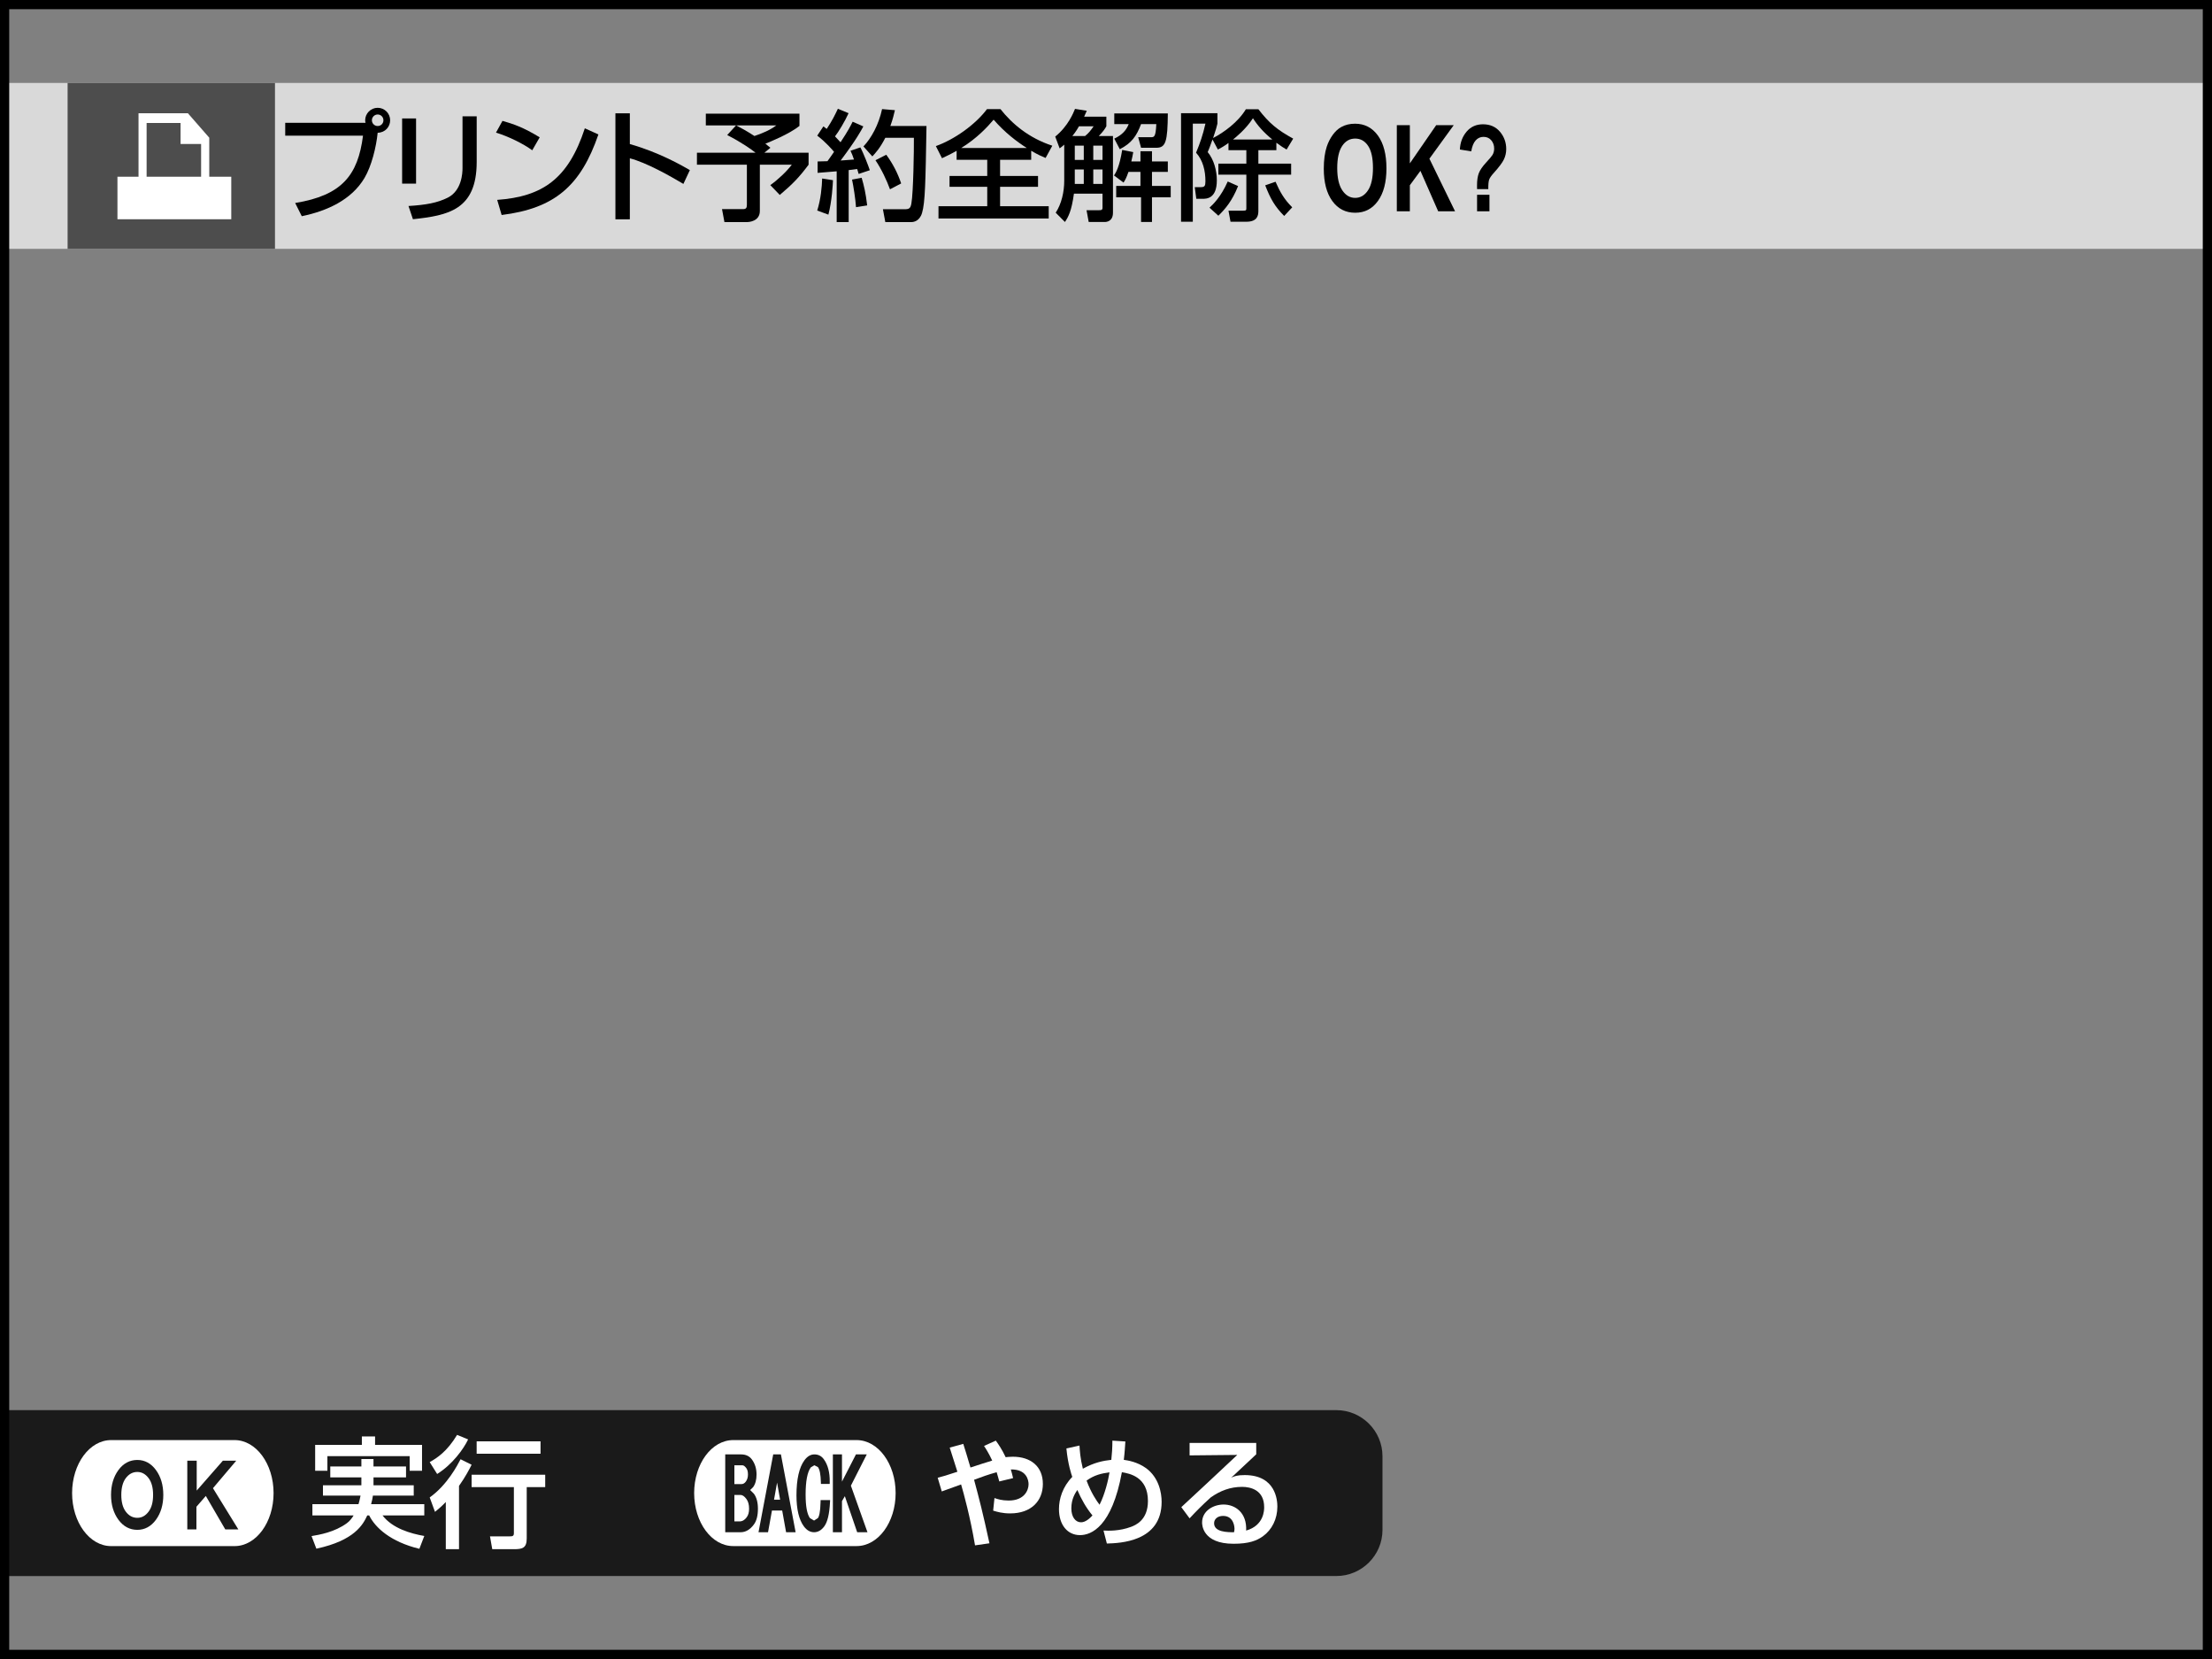
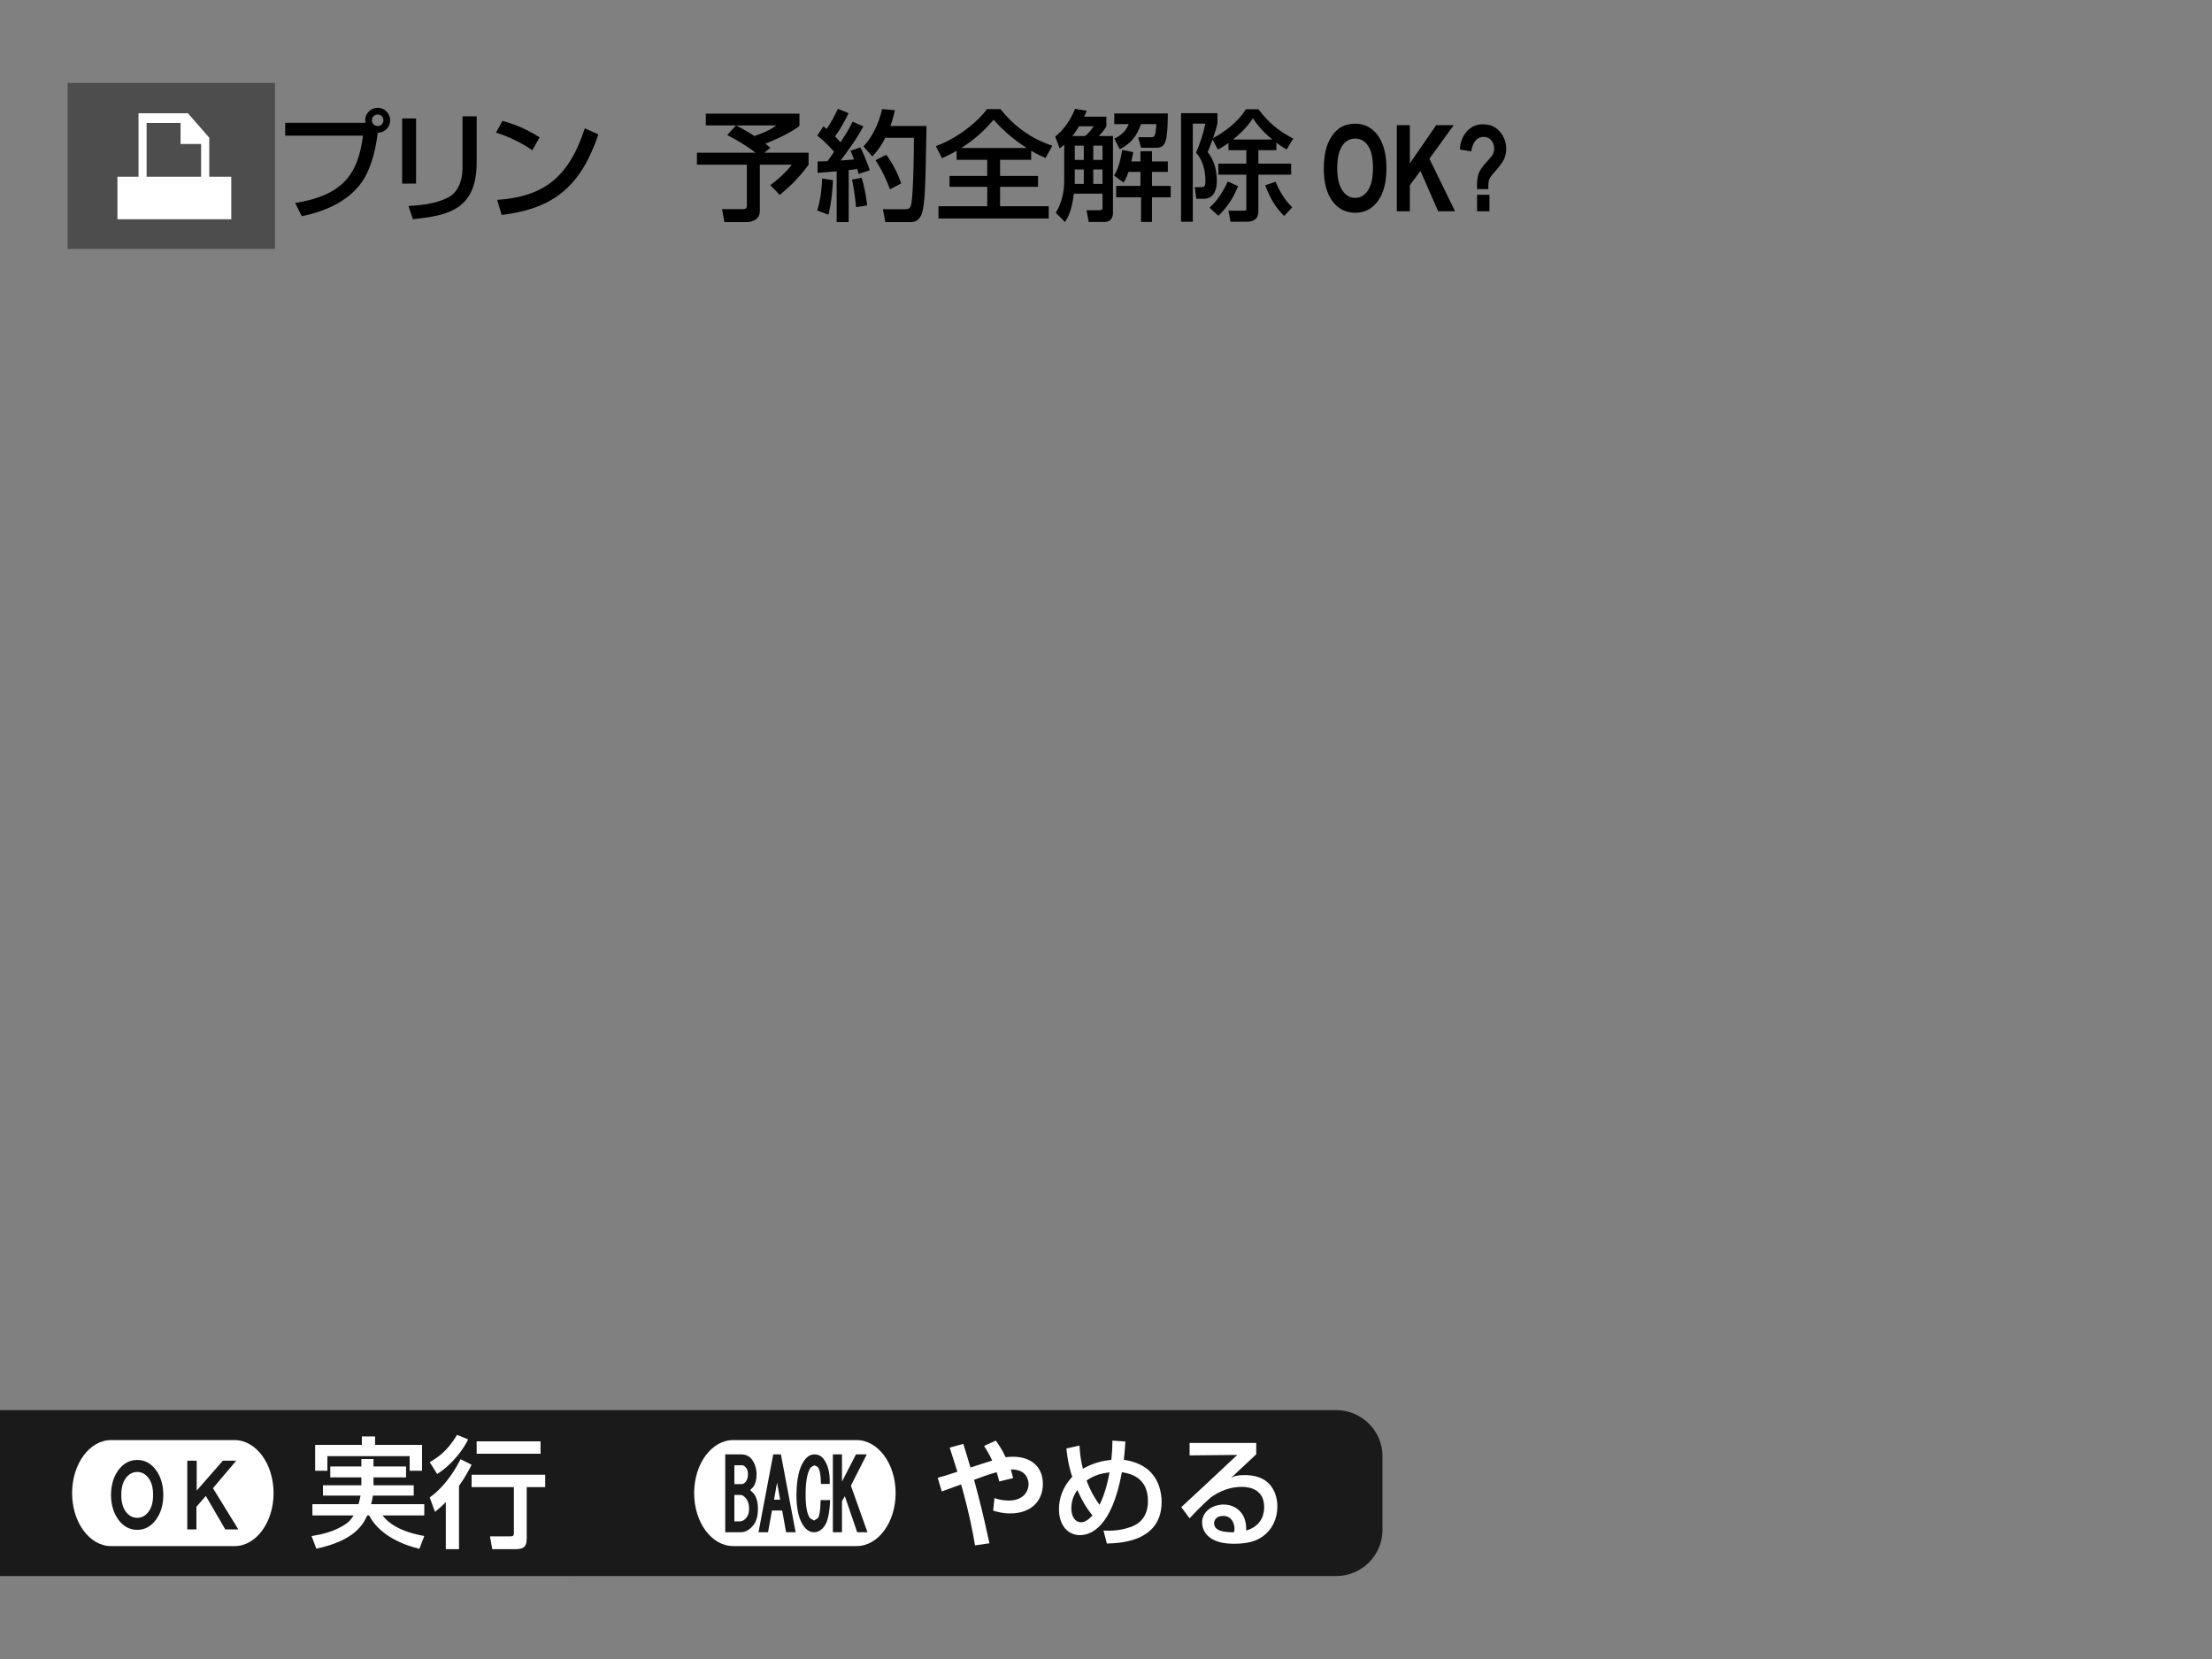
<svg xmlns="http://www.w3.org/2000/svg" version="1.1" x="0px" y="0px" width="320px" height="239.998px" viewBox="0 0 320 239.998" enable-background="new 0 0 320 239.998" xml:space="preserve">
  <rect x="0" y="0" width="320" height="239.998" fill="#808080" stroke="none" />
  <g id="_x30_">
    <g>
      <g>
		</g>
      <g>
		</g>
      <g>
		</g>
      <g>
		</g>
      <g>
		</g>
      <g>
		</g>
      <g>
		</g>
      <g>
		</g>
      <g>
		</g>
      <g>
		</g>
      <g>
		</g>
      <g>
		</g>
      <g>
		</g>
      <g>
		</g>
      <g>
		</g>
      <g>
		</g>
      <g>
		</g>
      <g>
		</g>
      <g>
		</g>
      <g>
		</g>
      <g>
		</g>
      <g>
		</g>
      <g>
		</g>
      <g>
		</g>
      <g>
		</g>
      <g>
		</g>
      <g>
		</g>
      <g>
		</g>
      <g>
		</g>
      <g>
		</g>
      <g>
		</g>
      <g>
		</g>
      <g>
		</g>
      <g>
		</g>
      <g>
		</g>
      <g>
		</g>
      <g>
		</g>
      <g>
		</g>
      <g>
		</g>
      <g>
		</g>
      <g>
		</g>
      <g>
		</g>
      <g>
		</g>
      <g>
		</g>
      <g>
		</g>
      <g>
		</g>
      <g>
		</g>
      <g>
		</g>
      <g>
		</g>
      <g>
		</g>
      <g>
		</g>
      <g>
		</g>
      <g>
		</g>
      <g>
		</g>
      <g>
		</g>
      <g>
		</g>
    </g>
  </g>
  <g id="_x33_">
-     <rect y="11.998" fill="#D9D9D9" width="320" height="24.001" />
    <rect x="9.78" y="11.998" fill="#4D4D4D" width="30" height="24.005" />
    <path fill="#FFFFFF" d="M21.21,17.79c0.817,0,4.1,0,4.913,0v3.041h2.97c0,2.182,0,4.116,0,4.731H21.21   C21.21,24.482,21.21,18.874,21.21,17.79z M30.273,25.563v-5.641l-3.089-3.537h-7.145v9.178h-3.048v6.159h16.465v-6.159H30.273" />
  </g>
  <g id="_x32_">
    <path fill="#1A1A1A" d="M193.329,203.999L0,203.995V228l193.329-0.005c3.668,0,6.668-2.999,6.668-6.665v-10.666   C199.997,206.999,196.997,203.999,193.329,203.999z" />
    <g>
      <path fill="#FFFFFF" d="M144.06,208.409c0.363,0.505,0.868,1.217,1.424,2.397c0.207-0.019,0.521-0.068,1.04-0.068    c2.554,0,4.343,1.373,4.343,3.94c0,2.448-1.684,4.259-4.724,4.259c-1.146,0-1.876-0.226-2.467-0.4l0.19-1.823    c0.434,0.156,1.077,0.363,2.051,0.363c2.311,0,2.882-1.53,2.882-2.361c0-0.593-0.294-2.191-2.57-2.136    c0.138,0.45,0.209,0.744,0.331,1.249l-1.998,0.487c-0.106-0.382-0.175-0.662-0.381-1.337c-1.233,0.345-2.104,0.657-3.266,1.093    c0.747,2.779,1.233,4.621,2.223,9.188l-2.085,0.299c-0.693-4.121-1.649-7.557-2.014-8.811c-0.434,0.156-2.397,0.868-2.797,1.011    l-0.59-1.98c0.783-0.211,1.199-0.312,2.85-0.868c-0.434-1.373-0.73-2.328-1.111-3.49l1.961-0.542    c0.244,0.748,0.54,1.722,1.042,3.422c0.503-0.175,2.761-0.9,3.145-1.006c-0.487-1.043-0.887-1.668-1.183-2.118L144.06,208.409z" />
      <path fill="#FFFFFF" d="M162.801,208.533c-0.035,0.556-0.104,1.699-0.225,2.654c0.572,0.088,1.927,0.28,3.213,1.199    c1.874,1.374,2.258,3.578,2.258,4.883c0,5.802-6.08,5.972-7.921,6.026l-0.487-1.878c0.643,0.036,2.276,0.105,3.996-0.538    c0.572-0.225,2.432-0.918,2.432-3.734c0-3.509-2.657-3.978-3.769-4.166c-1.442,7.9-4.43,9.1-6.063,9.1    c-1.805,0-3.039-1.475-3.039-3.767c0-1.479,0.521-3.216,1.927-4.658c-0.122-0.33-0.643-1.855-0.85-4.115l1.893-0.418    c0.034,0.661,0.103,1.823,0.487,3.354c1.633-0.905,2.951-1.162,4.116-1.287c0.087-0.78,0.156-1.718,0.156-2.778L162.801,208.533z     M155.854,215.547c-0.296,0.437-0.868,1.286-0.868,2.66c0,1.217,0.572,2.017,1.406,2.017c0.643,0,1.268-0.574,1.651-0.992    C157.121,218.119,156.425,216.87,155.854,215.547z M159.066,217.684c0.781-1.525,1.268-3.593,1.442-4.686    c-1.199,0.156-2.207,0.395-3.319,1.194C157.868,216.002,158.614,217.077,159.066,217.684z" />
      <path fill="#FFFFFF" d="M181.733,208.739v1.649c-0.815,0.749-2.102,1.979-2.917,2.729c-0.19,0.193-0.365,0.35-0.712,0.644    c0.503-0.207,0.868-0.368,1.962-0.368c4.499,0,4.724,3.652,4.724,4.553c0,1.805-0.78,3.353-2.102,4.309    c-0.884,0.624-1.995,1.074-4.237,1.074c-4.55,0-4.55-2.829-4.55-3.072c0-1.7,1.649-2.604,3.108-2.604    c1.686,0,3.387,1.18,3.266,3.767c2.606-0.744,2.606-2.986,2.606-3.386c0-2.499-1.982-2.936-3.197-2.936    c-1.686,0-3.16,0.556-4.534,1.53c-1.302,1.18-2.136,2.03-3.057,3.022l-1.199-1.617c0.418-0.363,7.141-6.651,8.096-7.557    l-6.897,0.069v-1.806H181.733z M178.591,221.142c0-0.124-0.053-1.842-1.651-1.842c-0.815,0-1.302,0.469-1.302,1.062    c0,1.3,1.961,1.3,2.883,1.3C178.573,221.418,178.591,221.298,178.591,221.142z" />
    </g>
    <path fill="#FFFFFF" d="M32.591,221.252c0,0-2.588-4.446-2.816-4.841c-0.234,0.275-1.245,1.433-1.36,1.566c0,0.225,0,3.274,0,3.274   h-1.32v-9.939h1.362c0,0,0,3.444,0,4.322c0.544-0.63,3.783-4.322,3.783-4.322h1.936c0,0-3.11,3.67-3.367,3.978   c0.225,0.372,3.672,5.962,3.672,5.962H32.591z M22.559,219.86c-0.709,0.96-1.615,1.456-2.692,1.456c-1.1,0-2.023-0.496-2.73-1.456   c-0.712-0.969-1.075-2.173-1.075-3.597c0-1.429,0.363-2.637,1.075-3.602c0.707-0.964,1.63-1.456,2.73-1.456   c1.077,0,1.982,0.492,2.692,1.456c0.709,0.97,1.066,2.173,1.066,3.602C23.625,217.684,23.268,218.887,22.559,219.86 M33.93,208.331   H16.077c-3.117,0-5.647,3.431-5.647,7.671c0,4.235,2.531,7.666,5.647,7.666H33.93c3.114,0,5.647-3.431,5.647-7.666   C39.577,211.762,37.044,208.331,33.93,208.331 M19.867,212.942c-0.682,0-1.235,0.308-1.688,0.919   c-0.418,0.569-0.631,1.378-0.631,2.402s0.213,1.828,0.631,2.394c0.453,0.615,1.006,0.918,1.688,0.918   c0.652,0,1.194-0.303,1.649-0.918c0.42-0.57,0.631-1.355,0.631-2.394c0-1.043-0.211-1.823-0.631-2.402   C21.061,213.25,20.519,212.942,19.867,212.942" />
    <g>
      <path fill="#FFFFFF" d="M54.033,213.724v1.148h5.82v1.493h-5.905c-0.053,0.381-0.122,0.729-0.262,1.235h7.694v1.631h-6.042    c1.44,1.874,4.047,2.622,6.042,2.972l-0.712,1.855c-4.15-1.006-6.373-3.041-7.26-4.827H53.13c-0.606,1.318-1.84,3.629-7.363,4.809    l-0.696-1.823c1.111-0.188,3.334-0.556,5.124-1.874c0.453-0.331,0.781-0.817,0.956-1.111h-5.958v-1.631h6.669    c0.087-0.28,0.175-0.611,0.296-1.235h-5.437v-1.493h5.558v-1.148h-4.499v-1.58h4.499v-1.075h1.752v1.075h4.708v1.58H54.033z     M52.35,207.803h1.911v1.217h6.792v3.749h-1.789v-2.118H47.363v2.118h-1.771v-3.749h6.757V207.803z" />
      <path fill="#FFFFFF" d="M67.721,208.234c-0.641,1.355-2.257,3.615-4.481,5.002l-1.077-1.718c1.043-0.588,2.501-1.511,3.962-3.941    L67.721,208.234z M68.227,211.9c-0.349,0.68-0.887,1.736-1.824,3.059v9.155h-1.911v-6.826c-0.678,0.712-1.096,1.038-1.564,1.424    l-0.765-2.085c2.538-1.806,4.013-4.658,4.465-5.526L68.227,211.9z M78.872,213.343v1.791h-2.673v7.433    c0,1.392-0.643,1.548-1.858,1.548h-3.128l-0.329-1.86h2.901c0.381,0,0.556-0.051,0.556-0.469v-6.651h-6.114v-1.791H78.872z     M78.197,208.515v1.787h-9.242v-1.787H78.197z" />
    </g>
    <g>
      <path d="M42.701,29.365c6.741-1.093,9.086-3.996,9.814-9.742H41.261v-1.86H52.88c-0.019-0.087-0.053-0.188-0.053-0.363    c0-0.992,0.817-1.805,1.808-1.805c1.006,0,1.805,0.813,1.805,1.805c0,0.938-0.712,1.787-1.805,1.806    c-0.209,2.085-0.887,4.827-1.911,6.55c-1.893,3.179-5.436,4.772-9.067,5.521L42.701,29.365z M53.801,17.399    c0,0.469,0.381,0.832,0.834,0.832c0.468,0,0.833-0.363,0.833-0.832c0-0.468-0.365-0.836-0.833-0.836    C54.182,16.563,53.801,16.932,53.801,17.399z" />
      <path d="M60.19,26.568h-2.017v-9.431h2.017V26.568z M68.961,23.427c0,6.945-4.134,7.744-9.224,8.286l-0.643-1.911    c2.52-0.156,4.187-0.454,5.698-1.217c2.014-1.024,2.118-3.578,2.118-4.24v-7.52h2.051V23.427z" />
      <path d="M76.998,21.74c-1.302-0.955-3.457-2.012-5.246-2.554l0.939-1.699c1.527,0.432,3.039,0.937,5.384,2.379L76.998,21.74z     M71.927,28.916c6.495-0.469,10.264-2.973,12.678-10.354l1.964,0.887c-2.554,7.419-6.305,10.698-13.999,11.653L71.927,28.916z" />
-       <path d="M91.116,16.394v4.446c4.221,1.194,7.52,3.092,8.684,3.767l-0.937,1.999c-1.945-1.162-5.368-3.092-7.747-3.703v8.824H89.03    V16.394H91.116z" />
      <path d="M106.483,18.144h-4.375v-1.699h13.546v1.773c-1.493,1.194-4.394,2.36-4.933,2.567c0.209,0.156,0.471,0.367,0.73,0.593    l-0.868,0.712h6.392v1.736c-1.321,1.772-2.276,2.779-4.168,4.377l-1.371-1.424c1.075-0.748,2.414-2.017,3.107-2.953h-4.619v6.688    c0,1.512-1.583,1.612-1.842,1.612H104.8l-0.349-1.874h3.041c0.416,0,0.556-0.156,0.556-0.624v-5.802h-7.226V22.09h8.475    c-0.572-0.455-1.961-1.461-4.097-2.554L106.483,18.144z M106.501,18.144c0.694,0.368,1.321,0.681,2.639,1.53    c1.199-0.4,2.276-0.868,3.163-1.53H106.501z" />
      <path d="M118.279,23.357c0.519-0.019,0.918-0.019,1.424-0.037c0.207-0.294,0.484-0.656,0.956-1.354    c-0.193-0.226-1.165-1.388-2.433-2.343l0.887-1.337c0.156,0.102,0.313,0.243,0.484,0.363c0.799-1.199,1.217-2.067,1.617-2.917    l1.545,0.643c-0.54,1.199-1.442,2.692-1.963,3.354c0.122,0.119,0.434,0.45,0.799,0.85c1.093-1.648,1.442-2.347,1.754-2.972    l1.546,0.68c-0.331,0.625-0.99,1.874-3.282,4.934c0.641-0.037,1.302-0.087,1.927-0.143c-0.175-0.556-0.313-0.85-0.503-1.268    l1.424-0.487c0.45,0.8,1.199,2.766,1.371,3.303l-1.615,0.538c-0.069-0.276-0.103-0.382-0.209-0.712    c-0.381,0.05-0.815,0.105-1.233,0.155v7.52h-1.736v-7.345c-0.381,0.032-2.326,0.188-2.76,0.226V23.357z M120.502,26.067    c-0.019,0.606-0.159,3.055-0.662,4.984l-1.615-0.593c0.521-1.668,0.678-3.436,0.712-4.635L120.502,26.067z M124.652,25.719    c0.331,1.13,0.59,2.205,0.799,3.996l-1.615,0.257c-0.071-1.144-0.383-3.123-0.574-3.991L124.652,25.719z M129.464,15.939    c-0.14,0.592-0.296,1.286-0.662,2.292h5.229c-0.14,8.167-0.19,11.047-0.643,12.576c-0.365,1.231-1.286,1.318-1.511,1.318h-3.803    l-0.347-1.855h3.142c0.678,0,0.852-0.156,0.974-0.817c0.294-1.631,0.381-7.869,0.365-9.518h-4.134    c-0.781,1.529-1.442,2.223-1.876,2.691l-1.286-1.442c1.148-1.217,2.207-3.142,2.694-5.401L129.464,15.939z M128.212,22.384    c0.939,1.286,1.651,2.641,2.154,4.152l-1.615,0.85c-0.452-1.249-1.217-2.898-2.101-4.203L128.212,22.384z" />
      <path d="M138.392,21.81c-0.781,0.455-1.424,0.749-2.118,1.079l-0.887-1.755c2.692-0.955,5.714-3.109,7.4-5.351h1.945    c1.667,2.117,4.097,4.185,7.503,5.296l-0.974,1.773c-0.537-0.226-1.077-0.45-2.083-1.043v1.305h-4.5v2.343h5.489v1.566h-5.489    v2.811h7.035v1.773h-15.946v-1.773h7.053v-2.811h-5.455v-1.566h5.455v-2.343h-4.43V21.81z M148.536,21.41    c-1.458-0.938-3.163-2.224-4.793-4.098c-0.87,1.024-2.397,2.691-4.69,4.098H148.536z" />
      <path d="M153.957,20.923c-0.191,0.175-0.331,0.299-0.662,0.542l-0.641-1.704c1.874-1.511,2.657-3.491,2.864-4.01l1.702,0.275    c-0.138,0.313-0.207,0.487-0.381,0.85h3.213v1.392c-0.243,0.432-0.468,0.763-1.093,1.406h2.049v11.098    c0,1.254-0.921,1.341-1.181,1.341h-2.329l-0.313-1.704h1.808c0.278,0,0.503,0,0.503-0.349v-2.049h-4.134    c-0.347,2.535-0.815,3.371-1.302,4.102l-1.336-1.341c0.85-1.3,1.233-3.036,1.233-4.603V20.923z M156.979,19.674    c0.519-0.432,0.762-0.73,1.233-1.406h-2.12c-0.104,0.188-0.418,0.744-0.956,1.406H156.979z M155.484,21.065v2.067h1.302v-2.067    H155.484z M155.484,24.52v2.086h1.302V24.52H155.484z M158.159,21.065v2.067h1.337v-2.067H158.159z M158.159,24.52v2.086h1.337    V24.52H158.159z M163.249,24.869c-0.331,0.955-0.487,1.18-0.712,1.543l-1.374-1.024c0.313-0.501,0.781-1.268,1.181-3.697    l1.598,0.312c-0.087,0.487-0.156,0.832-0.278,1.355h1.321v-1.479h1.667v1.479h2.292v1.512h-2.292v2.03h2.71v1.648h-2.71v3.564    h-1.58v-3.564h-3.597v-1.648h3.509v-2.03H163.249z M168.945,16.407c-0.035,4.065-0.294,4.971-1.667,4.971h-2.205l-0.418-1.53    h1.824c0.487,0,0.712,0,0.799-1.893h-2.205c-0.662,1.755-1.39,2.761-3.076,3.629l-0.799-1.529c1.181-0.556,1.755-1.249,2.085-2.1    h-2.085v-1.548H168.945z" />
      <path d="M175.408,20.179c-0.399,1.144-0.521,1.405-0.696,1.823c0.905,1.094,1.321,2.674,1.321,4.098c0,2.66-1.512,2.66-2.067,2.66    h-0.902l-0.225-1.687h0.884c0.54,0,0.661-0.174,0.661-0.85c0-1.511-0.349-3.022-1.355-4.134c0.572-1.374,0.99-2.572,1.355-4.203    h-1.826v14.189h-1.702V16.375h5.264v1.512c-0.122,0.501-0.19,0.799-0.625,2.081c1.545-0.8,3.628-2.307,4.741-4.167h1.808    c1.58,2.049,2.76,3.005,5.036,4.254l-0.955,1.58c-0.435-0.257-0.834-0.501-1.478-0.987v1.075h-2.604v1.947h4.74v1.599h-4.74v5.209    c0,0.624-0.088,1.599-1.739,1.599h-2.292l-0.294-1.599h2.117c0.469,0,0.469-0.088,0.469-0.399v-4.81h-4.047V23.67h4.047v-1.947    h-2.586V20.68c-0.643,0.473-1.043,0.698-1.53,0.955L175.408,20.179z M179.108,26.917c-0.852,2.154-1.876,3.335-2.851,4.291    l-1.284-1.162c0.521-0.487,1.633-1.53,2.639-3.79L179.108,26.917z M184.057,20.179c-1.233-1.011-2.102-1.979-2.797-3.073    c-1.024,1.594-2.57,2.83-2.883,3.073H184.057z M185.778,31.24c-1.374-1.369-2.017-2.55-2.745-4.429l1.493-0.519    c0.625,1.442,1.252,2.554,2.414,3.697L185.778,31.24z" />
      <path d="M191.507,24.414c0-1.272,0.143-2.338,0.428-3.197c0.211-0.634,0.503-1.203,0.87-1.709c0.368-0.505,0.77-0.877,1.208-1.12    c0.581-0.331,1.252-0.492,2.013-0.492c1.378,0,2.478,0.57,3.305,1.704c0.826,1.14,1.24,2.725,1.24,4.755    c0,2.007-0.411,3.583-1.231,4.717c-0.819,1.14-1.915,1.704-3.286,1.704c-1.39,0-2.494-0.564-3.314-1.694    C191.917,27.951,191.507,26.394,191.507,24.414z M193.451,24.327c0,1.41,0.246,2.479,0.732,3.206    c0.489,0.73,1.109,1.093,1.863,1.093c0.751,0,1.368-0.358,1.851-1.084c0.482-0.721,0.724-1.805,0.724-3.247    c0-1.429-0.234-2.494-0.705-3.197c-0.469-0.703-1.093-1.052-1.869-1.052c-0.779,0-1.406,0.354-1.881,1.065    C193.69,21.823,193.451,22.894,193.451,24.327z" />
      <path d="M202.071,30.564V18.107h1.885v5.53l3.811-5.53h2.538l-3.519,4.851l3.709,7.606h-2.441l-2.567-5.848l-1.53,2.081v3.767    H202.071z" />
      <path d="M215.306,27.354h-1.626c-0.002-0.313-0.005-0.5-0.005-0.569c0-0.703,0.088-1.281,0.26-1.736    c0.175-0.45,0.523-0.96,1.048-1.529c0.521-0.565,0.833-0.938,0.935-1.112c0.158-0.275,0.236-0.583,0.236-0.918    c0-0.464-0.14-0.864-0.418-1.194c-0.278-0.331-0.652-0.496-1.123-0.496c-0.455,0-0.836,0.174-1.142,0.519s-0.517,0.873-0.632,1.58    l-1.645-0.271c0.046-1.016,0.372-1.874,0.972-2.586c0.602-0.708,1.393-1.062,2.368-1.062c1.029,0,1.847,0.358,2.455,1.075    c0.606,0.716,0.909,1.553,0.909,2.503c0,0.528-0.109,1.024-0.333,1.498c-0.223,0.468-0.7,1.106-1.431,1.92    c-0.379,0.418-0.613,0.753-0.705,1.011C215.338,26.237,215.297,26.697,215.306,27.354z M213.68,30.564v-2.389h1.792v2.389H213.68z    " />
    </g>
    <path fill="#FFFFFF" d="M107.896,214.335L107.896,214.335c0.207-0.285,0.308-0.62,0.308-1.024s-0.078-0.708-0.228-0.91   c-0.205-0.284-0.402-0.427-0.59-0.427c0,0-0.859,0-1.146,0v2.724c0.275,0,1.022,0,1.022,0   C107.507,214.697,107.716,214.578,107.896,214.335z M111.975,216.953h0.882c-0.073-0.409-0.287-1.604-0.441-2.472   C112.257,215.35,112.046,216.544,111.975,216.953 M107.142,216.269c0,0-0.638,0-0.902,0v3.826c0.246,0,0.737,0,0.737,0   c0.411,0,0.751-0.197,1.04-0.593c0.237-0.316,0.349-0.721,0.349-1.24c0-0.597-0.126-1.057-0.39-1.415   C107.691,216.461,107.409,216.269,107.142,216.269 M124.005,221.661c0,0-1.553-4.538-1.785-5.214   c-0.182,0.317-0.414,0.712-0.414,0.712v4.502h-1.318v-11.259h1.318c0,0,0,2.82,0,3.937c0.51-0.992,2.019-3.937,2.019-3.937h1.566   c0,0-2.18,4.29-2.297,4.524c0.094,0.267,2.398,6.734,2.398,6.734H124.005 M120.075,217.288c-0.087,1.731-0.361,2.89-0.832,3.523   c-0.414,0.564-0.91,0.85-1.475,0.85c-0.567,0-1.059-0.285-1.477-0.85c-0.708-0.96-1.07-2.472-1.07-4.475   c0-2.333,0.388-4.051,1.153-5.085c0.414-0.564,0.894-0.85,1.436-0.85c0.565,0,1.02,0.229,1.355,0.685   c0.602,0.813,0.894,1.938,0.868,3.33l-0.004,0.253h-1.27l-0.007-0.253c-0.025-1.103-0.17-1.837-0.432-2.187l-0.51-0.257   l-0.517,0.308c-0.499,0.685-0.749,2.008-0.749,3.941c0,1.681,0.211,2.824,0.627,3.395l0.597,0.358l0.551-0.358   c0.163-0.216,0.356-0.804,0.388-2.356l0.005-0.253h1.373L120.075,217.288 M113.72,221.661c0,0-0.501-2.784-0.565-3.142h-1.479   c-0.064,0.357-0.567,3.142-0.567,3.142h-1.378l2.127-11.259h1.114l2.127,11.259H113.72 M109.064,220.535   c-0.551,0.749-1.199,1.126-1.922,1.126h-2.226v-11.259h2.304c0.675,0,1.199,0.248,1.56,0.74c0.441,0.602,0.666,1.327,0.666,2.168   c0,0.762-0.167,1.382-0.503,1.837c0,0-0.223,0.216-0.422,0.409c0.227,0.225,0.544,0.537,0.544,0.537   c0.388,0.523,0.581,1.259,0.581,2.168C109.646,219.245,109.453,220.012,109.064,220.535 M123.915,208.331H106.07   c-3.122,0-5.65,3.431-5.65,7.666c0,4.24,2.528,7.667,5.65,7.667h17.845c3.126,0,5.652-3.427,5.652-7.667   C129.567,211.762,127.041,208.331,123.915,208.331" />
  </g>
  <g id="_x31_">
    <g>
-       <path d="M318.667,1.333v237.332H1.333V1.333H318.667 M320,0H0v239.998h320V0L320,0z" />
-     </g>
+       </g>
  </g>
</svg>